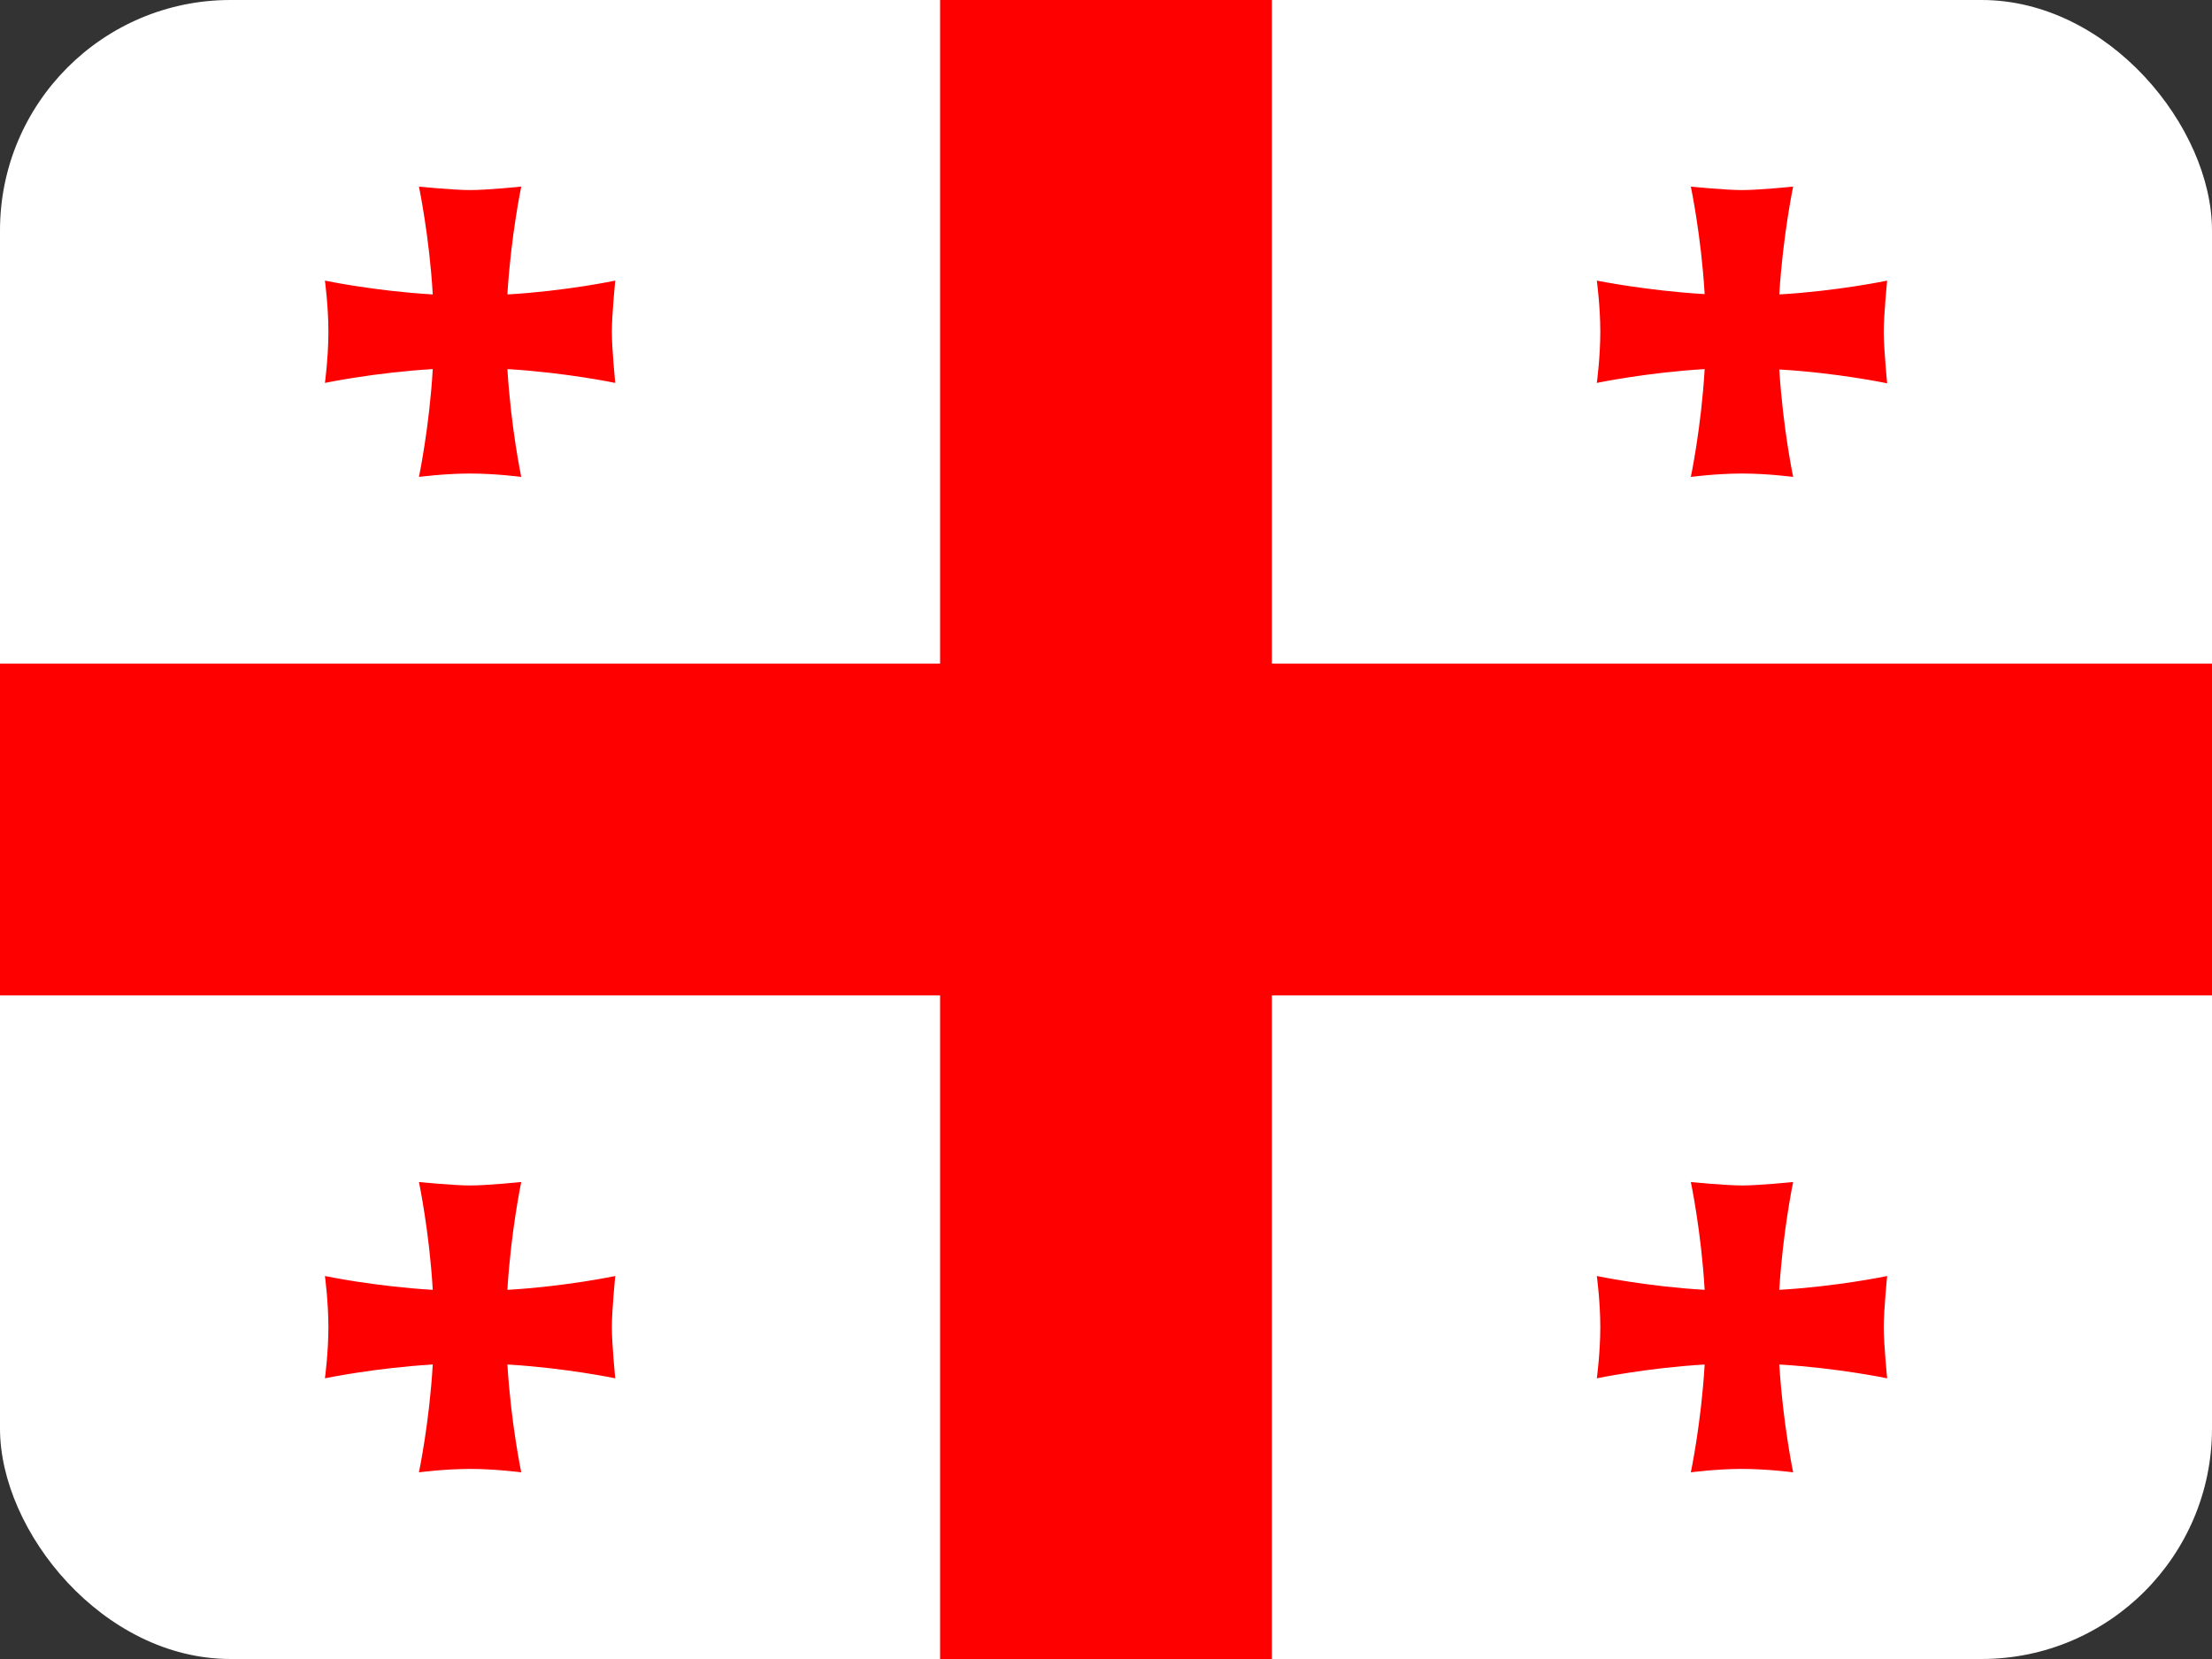
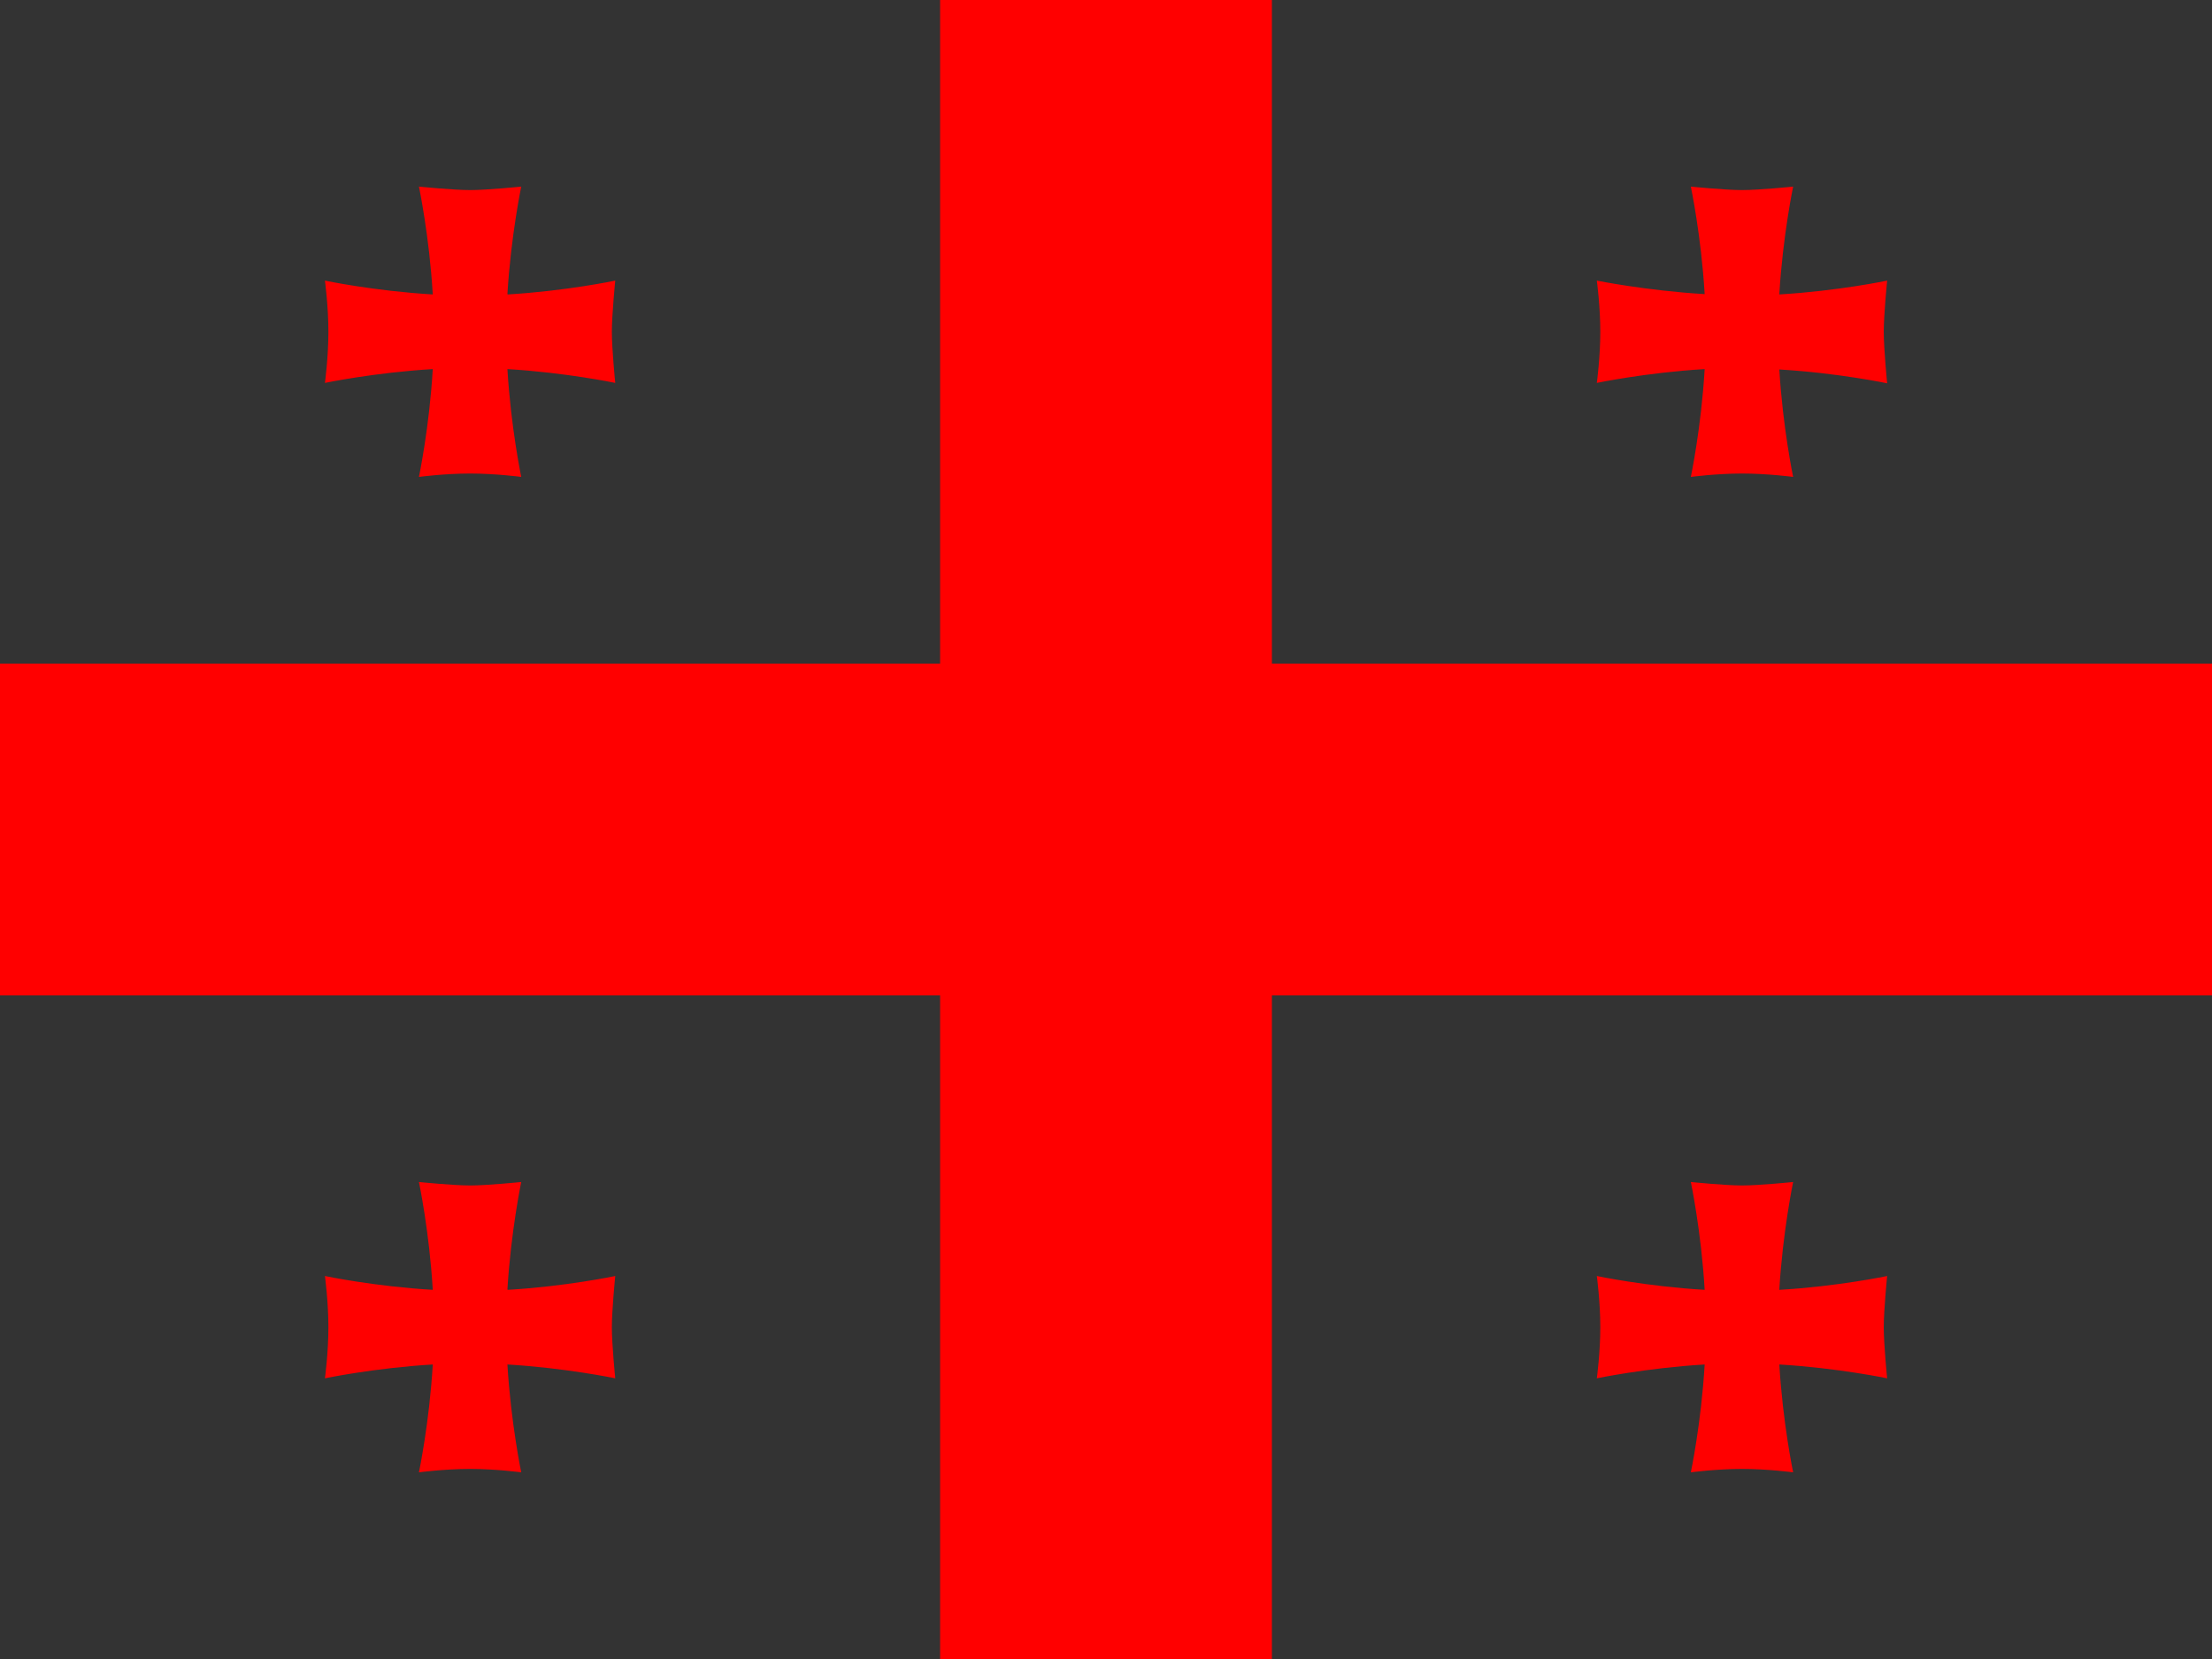
<svg xmlns="http://www.w3.org/2000/svg" width="28" height="21" viewBox="0 0 28 21" fill="none">
  <rect x="0" y="0" width="28" height="21" fill="#333333" stroke="none" />
  <g clip-path="url(#clip0_409_1861)">
    <g clip-path="url(#clip1_409_1861)">
-       <path d="M0 0H28V21H0V0Z" fill="white" />
      <path d="M11.9 0H16.1V21H11.9V0Z" fill="#FF0000" />
      <path d="M0 8.4H28V12.6H0V8.4Z" fill="#FF0000" />
      <g style="mix-blend-mode:multiply">
        <path fill-rule="evenodd" clip-rule="evenodd" d="M6.423 16.323C6.467 15.588 6.598 14.962 6.598 14.962C6.598 14.962 6.17 15.006 5.951 15.006C5.736 15.006 5.303 14.962 5.303 14.962C5.303 14.962 5.435 15.588 5.478 16.327C4.739 16.284 4.113 16.152 4.113 16.152C4.113 16.152 4.157 16.476 4.157 16.8C4.157 17.124 4.113 17.447 4.113 17.447C4.113 17.447 4.739 17.316 5.478 17.272C5.435 18.012 5.303 18.637 5.303 18.637C5.303 18.637 5.627 18.594 5.951 18.594C6.275 18.594 6.598 18.637 6.598 18.637C6.598 18.637 6.467 18.012 6.423 17.272C7.163 17.316 7.788 17.447 7.788 17.447C7.788 17.447 7.745 17.019 7.745 16.8C7.745 16.585 7.788 16.152 7.788 16.152C7.788 16.152 7.163 16.284 6.428 16.327L6.423 16.323ZM22.523 3.723C22.567 2.988 22.698 2.362 22.698 2.362C22.698 2.362 22.27 2.406 22.051 2.406C21.836 2.406 21.403 2.362 21.403 2.362C21.403 2.362 21.535 2.988 21.578 3.723C20.839 3.679 20.213 3.552 20.213 3.552C20.213 3.552 20.257 3.876 20.257 4.2C20.257 4.524 20.213 4.847 20.213 4.847C20.213 4.847 20.839 4.716 21.578 4.672C21.535 5.412 21.403 6.037 21.403 6.037C21.403 6.037 21.727 5.994 22.051 5.994C22.375 5.994 22.698 6.037 22.698 6.037C22.698 6.037 22.567 5.412 22.523 4.677C23.263 4.72 23.888 4.852 23.888 4.852C23.888 4.852 23.845 4.414 23.845 4.2C23.845 3.985 23.888 3.552 23.888 3.552C23.888 3.552 23.263 3.684 22.523 3.727V3.723ZM6.423 3.723C6.467 2.988 6.598 2.362 6.598 2.362C6.598 2.362 6.17 2.406 5.951 2.406C5.736 2.406 5.303 2.362 5.303 2.362C5.303 2.362 5.435 2.988 5.478 3.727C4.739 3.684 4.113 3.552 4.113 3.552C4.113 3.552 4.157 3.876 4.157 4.2C4.157 4.524 4.113 4.847 4.113 4.847C4.113 4.847 4.739 4.716 5.478 4.672C5.435 5.412 5.303 6.037 5.303 6.037C5.303 6.037 5.627 5.994 5.951 5.994C6.275 5.994 6.598 6.037 6.598 6.037C6.598 6.037 6.467 5.412 6.423 4.672C7.163 4.716 7.788 4.847 7.788 4.847C7.788 4.847 7.745 4.419 7.745 4.2C7.745 3.985 7.788 3.552 7.788 3.552C7.788 3.552 7.163 3.684 6.428 3.727L6.423 3.723ZM22.523 16.323C22.567 15.588 22.698 14.962 22.698 14.962C22.698 14.962 22.27 15.006 22.051 15.006C21.836 15.006 21.403 14.962 21.403 14.962C21.403 14.962 21.535 15.588 21.578 16.327C20.839 16.284 20.213 16.152 20.213 16.152C20.213 16.152 20.257 16.476 20.257 16.8C20.257 17.124 20.213 17.447 20.213 17.447C20.213 17.447 20.839 17.316 21.578 17.272C21.535 18.012 21.403 18.637 21.403 18.637C21.403 18.637 21.727 18.594 22.051 18.594C22.375 18.594 22.698 18.637 22.698 18.637C22.698 18.637 22.567 18.012 22.523 17.272C23.263 17.316 23.888 17.447 23.888 17.447C23.888 17.447 23.845 17.019 23.845 16.8C23.845 16.585 23.888 16.152 23.888 16.152C23.888 16.152 23.263 16.284 22.523 16.327V16.323Z" fill="#FF0000" />
      </g>
    </g>
  </g>
  <defs>
    <clipPath id="clip0_409_1861">
      <rect width="28" height="21" rx="2.917" fill="white" />
    </clipPath>
    <clipPath id="clip1_409_1861">
      <rect width="28" height="21" fill="white" />
    </clipPath>
  </defs>
</svg>